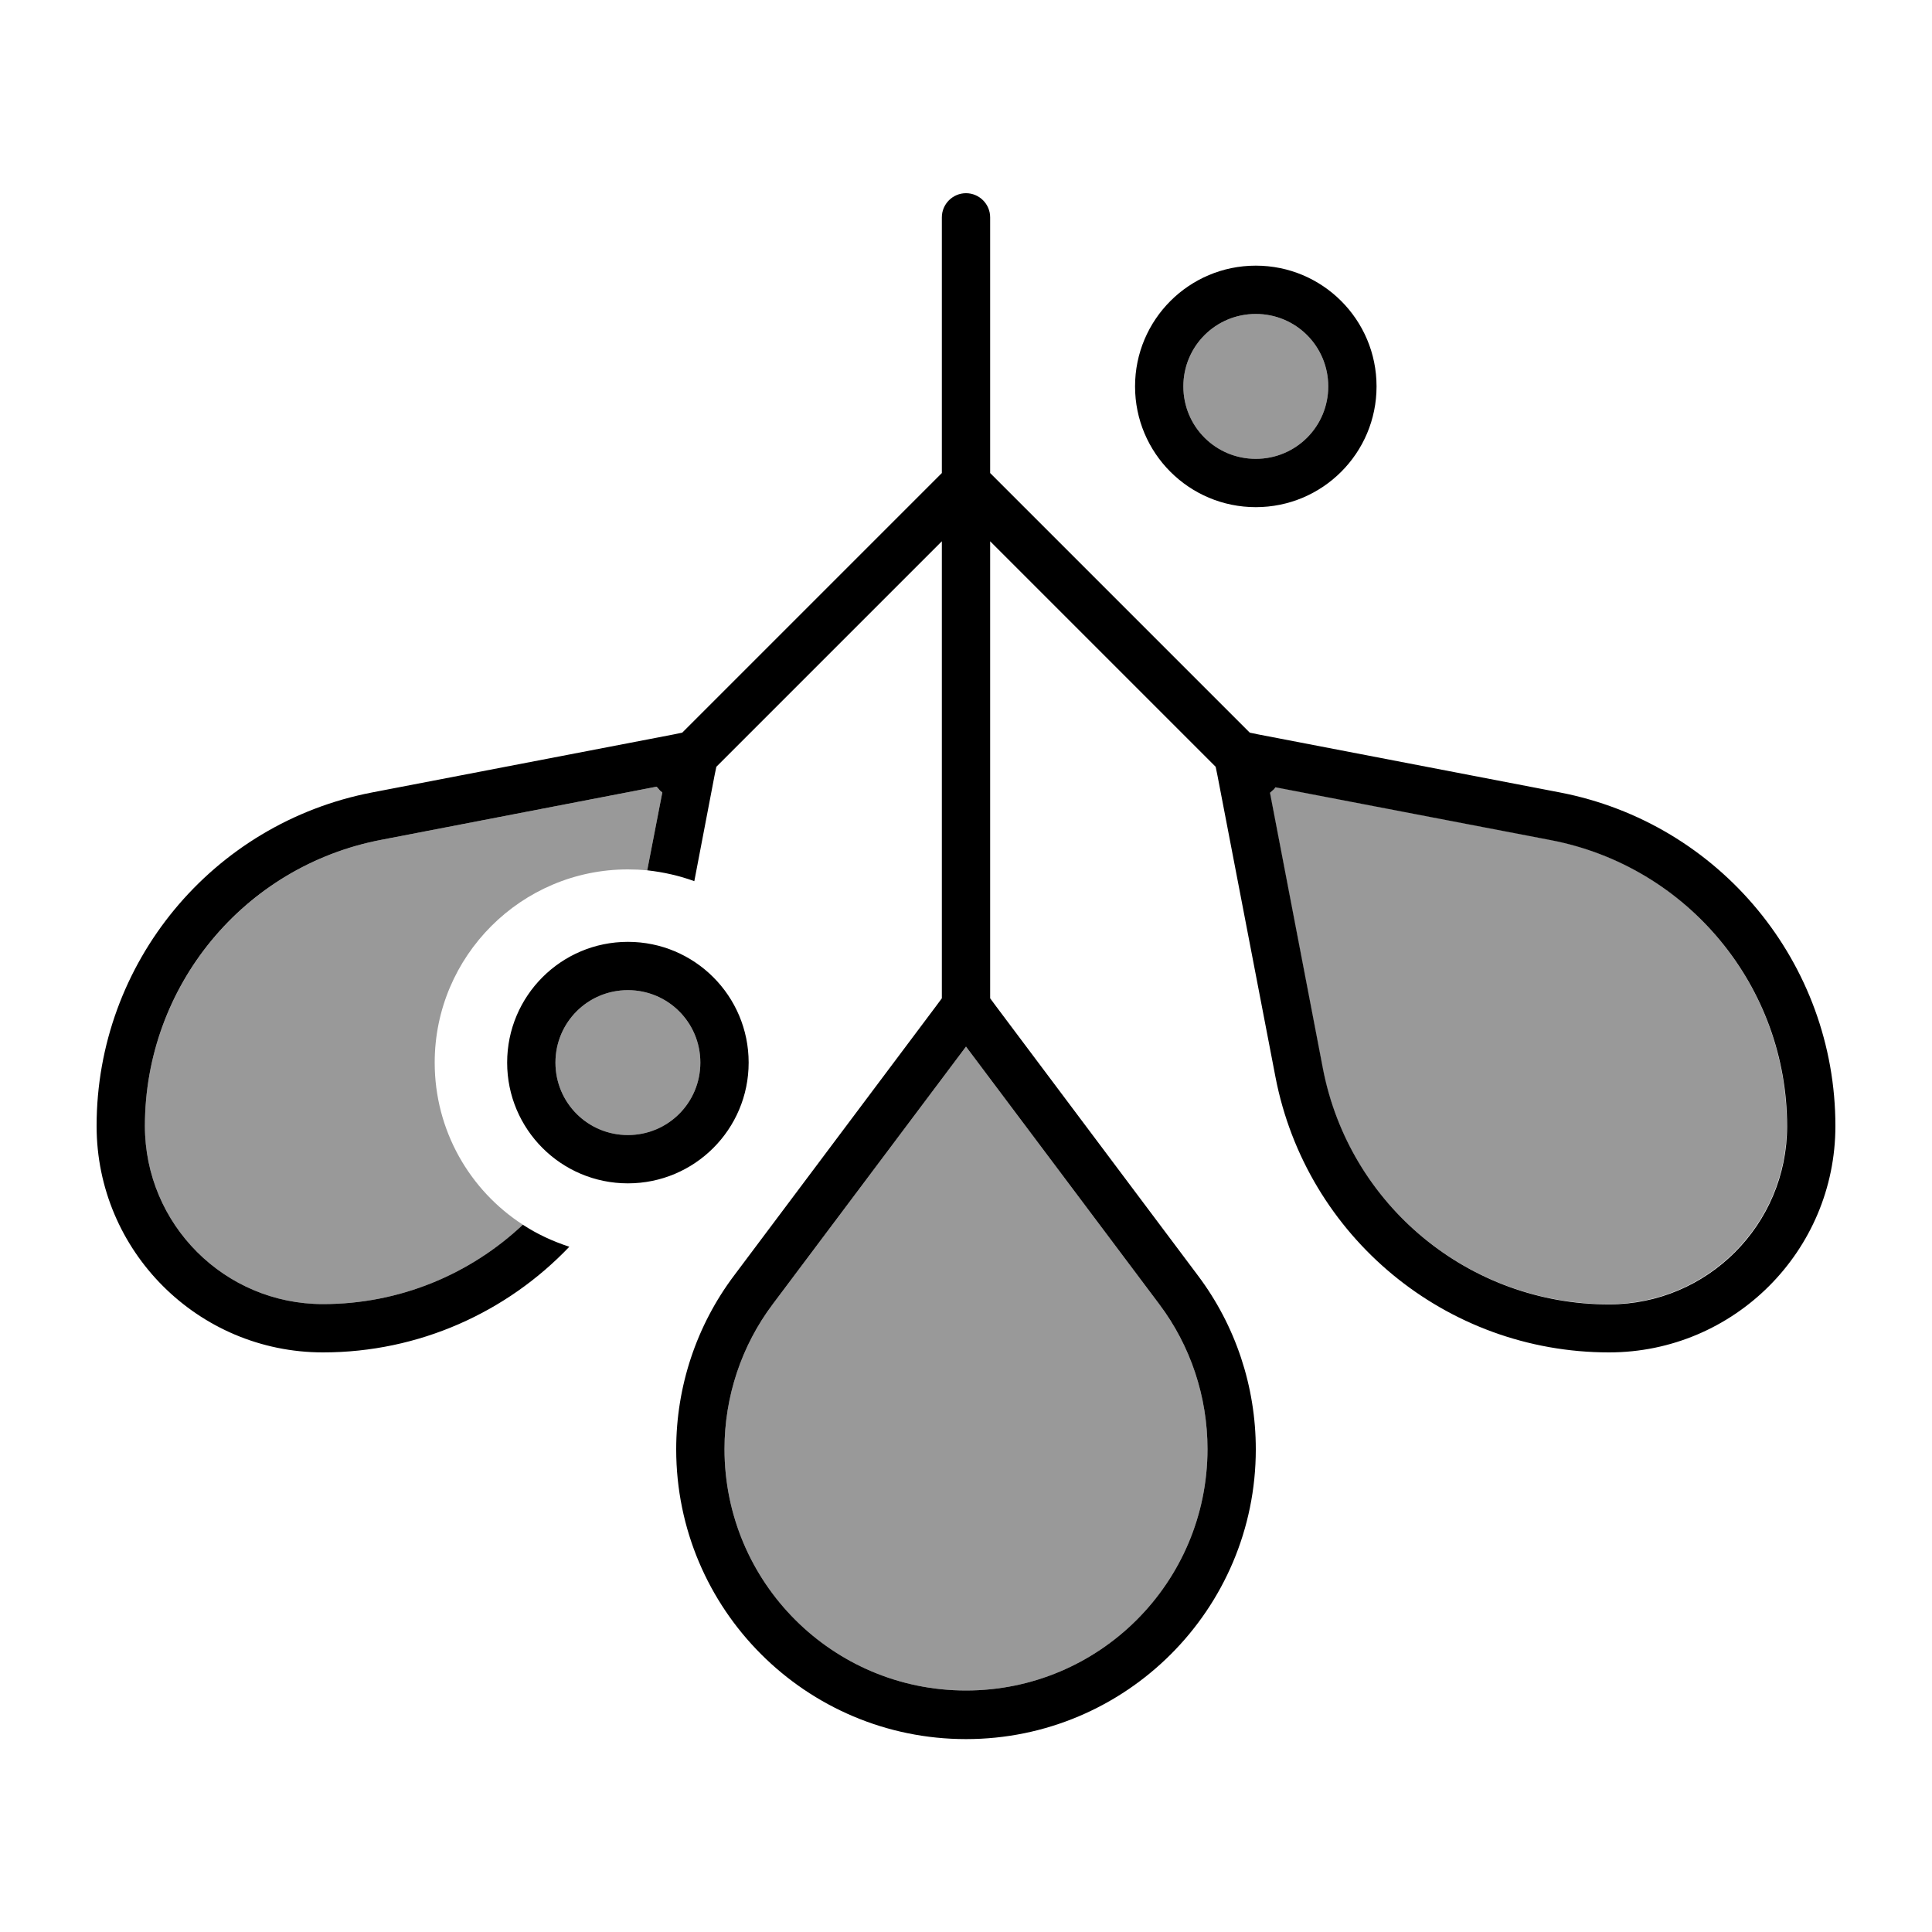
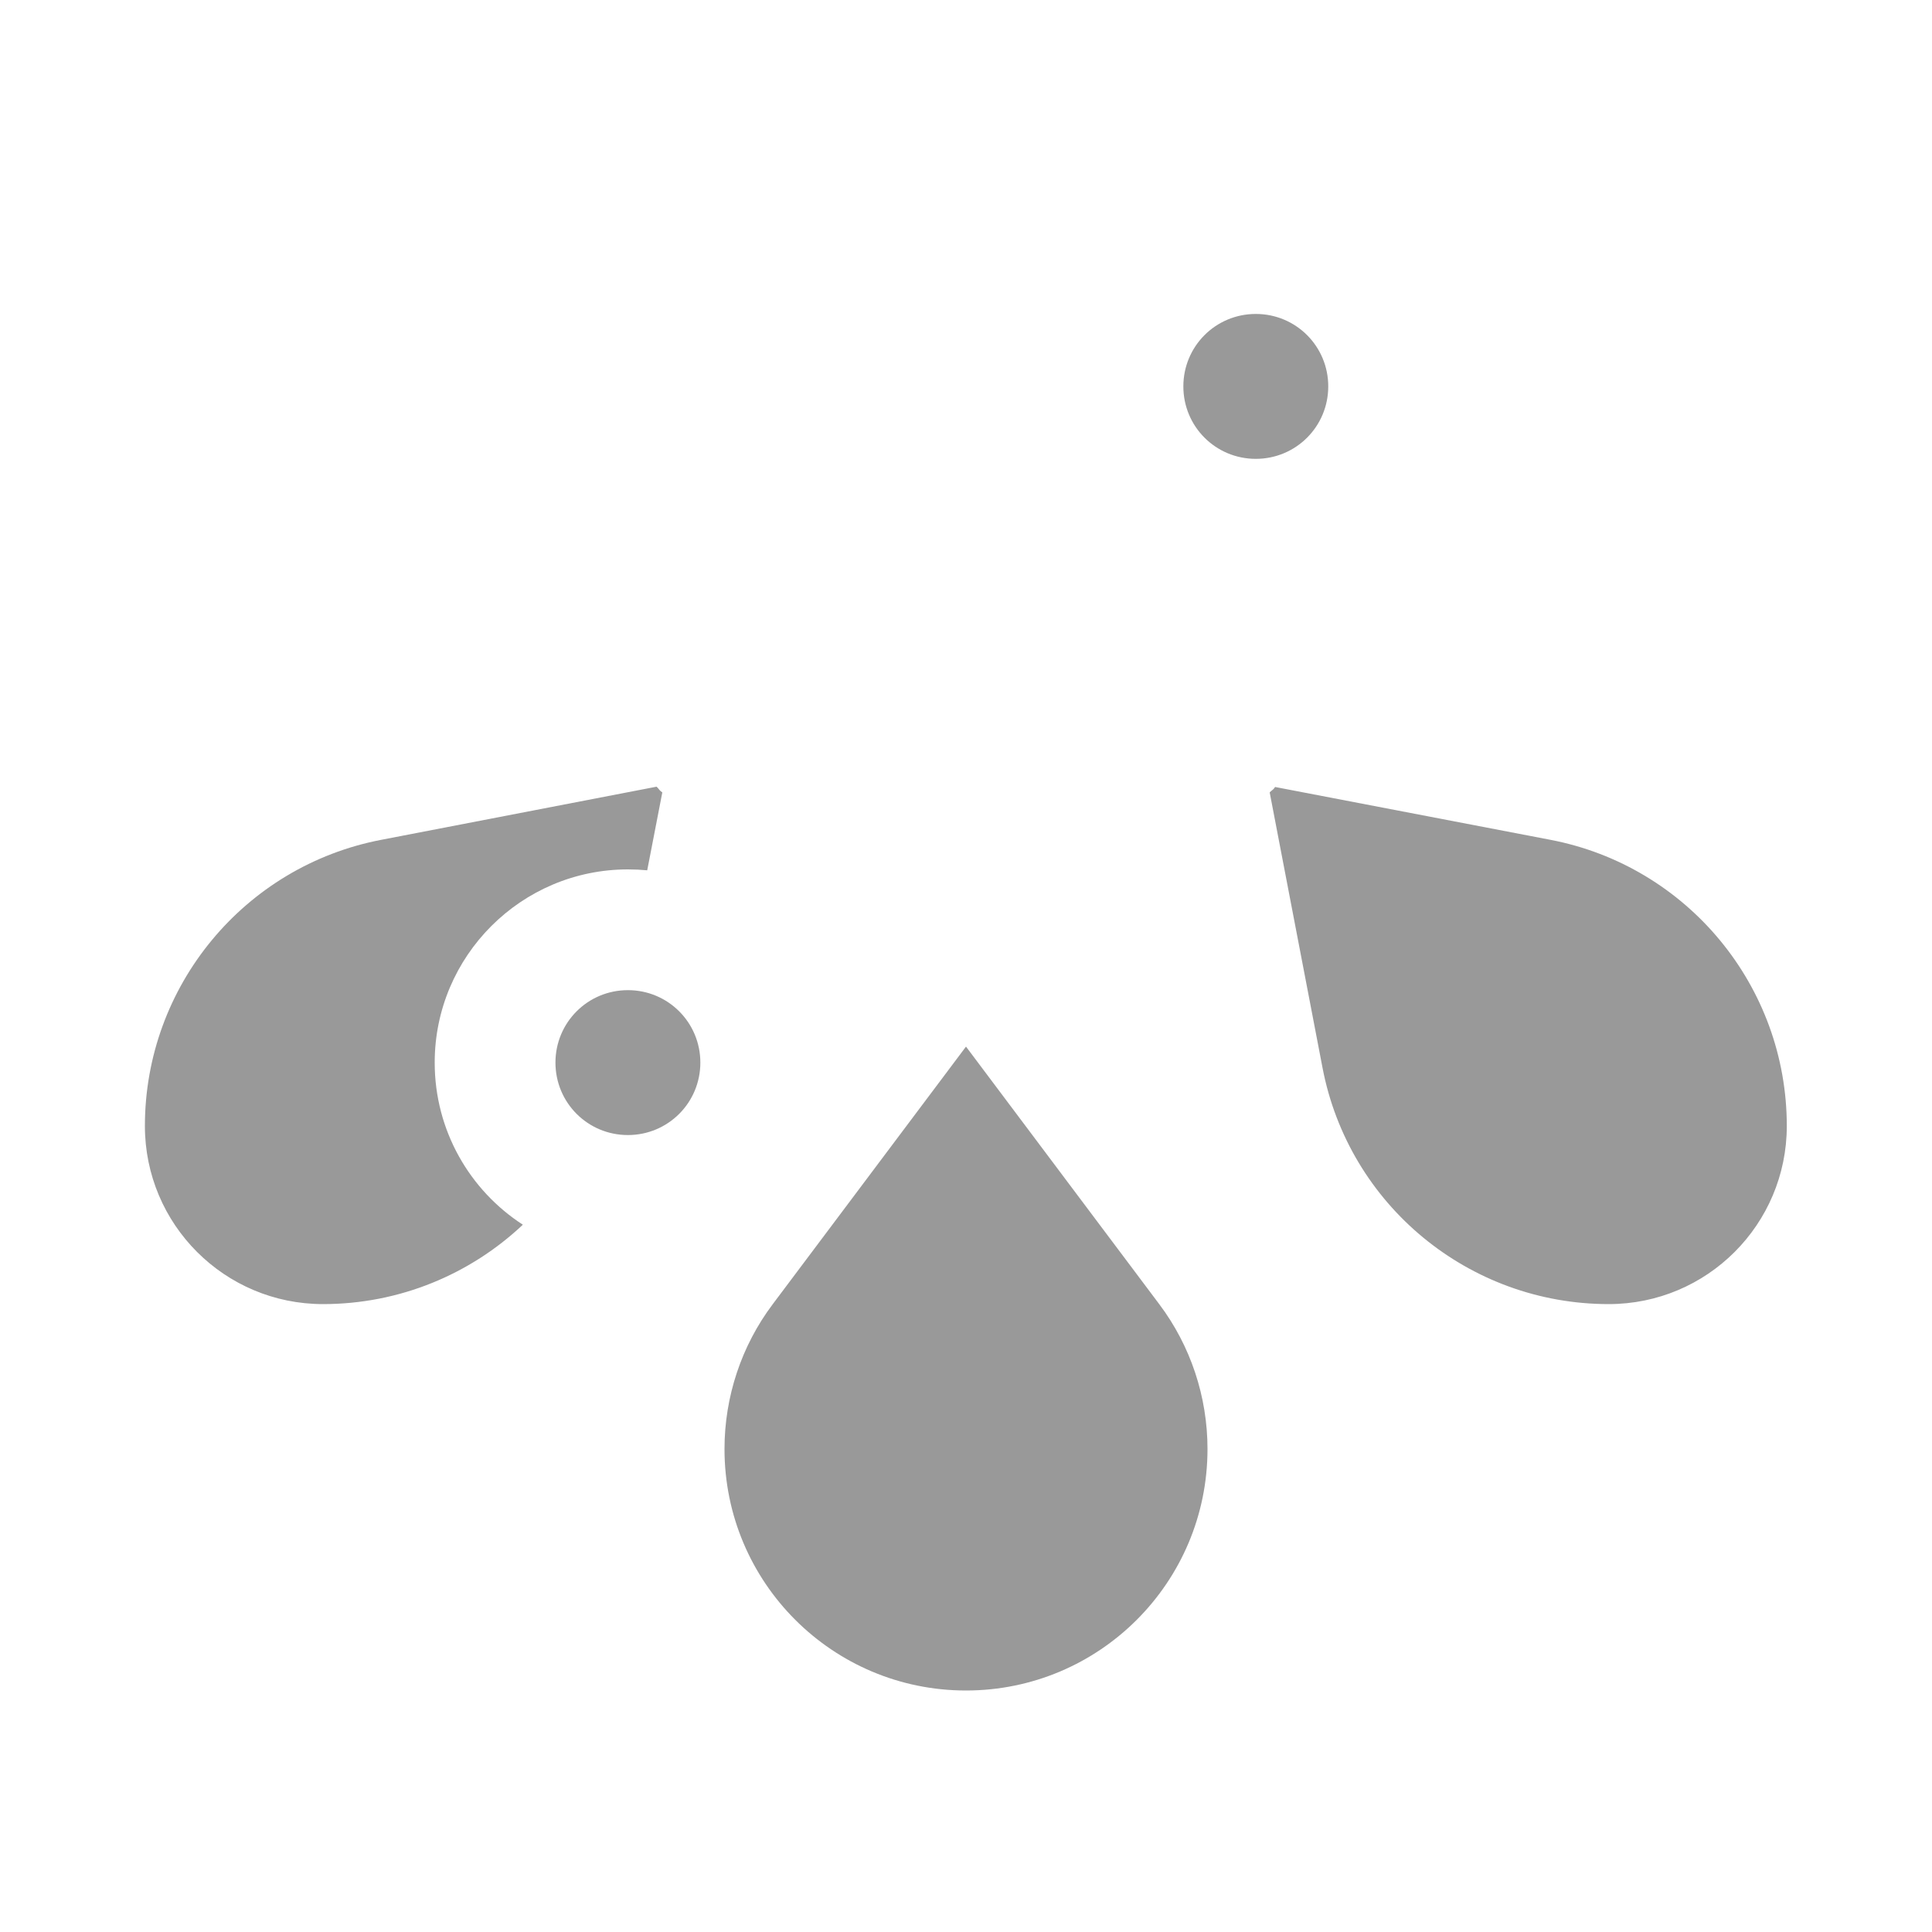
<svg xmlns="http://www.w3.org/2000/svg" viewBox="0 0 640 640">
  <path opacity=".4" fill="currentColor" d="M48 373C48 405.6 74.4 432 107 432C132.4 432 155.8 422.1 173.2 405.7C155.6 394.3 144 374.5 144 352C144 316.7 172.7 288 208 288C210.2 288 212.3 288.1 214.4 288.3L219.4 262.5C219 262.2 218.7 262 218.4 261.6C218.1 261.2 217.8 260.9 217.5 260.6L126.3 278.2C80.9 286.9 48 326.7 48 373zM184 352C184 365.3 194.7 376 208 376C221.3 376 232 365.3 232 352C232 338.7 221.3 328 208 328C194.7 328 184 338.7 184 352zM240 480C240 524.2 275.8 560 320 560C364.2 560 400 524.2 400 480C400 462.7 394.4 445.8 384 432L320 346.7L256 432C245.6 445.8 240 462.7 240 480zM392 128C392 141.3 402.7 152 416 152C429.3 152 440 141.3 440 128C440 114.7 429.3 104 416 104C402.7 104 392 114.7 392 128zM420.6 262.5L438.1 353.7C446.8 399.2 486.6 432 532.9 432C565.5 432 591.9 405.6 591.9 373C591.9 326.7 559 286.9 513.6 278.2L422.4 260.7C422.1 261.1 421.9 261.4 421.5 261.7C421.1 262 420.8 262.3 420.5 262.6z" />
-   <path fill="currentColor" d="M320 64C324.4 64 328 67.6 328 72L328 156.7L414 242.7L416.9 243.3L516.7 262.5C569.7 272.7 608 319.1 608 373C608 414.4 574.4 448 533 448C479 448 432.7 409.7 422.5 356.7L403.3 256.9L402.7 254L328 179.3L328 330.7L330 333.4L396.8 422.5C409.3 439.1 416 459.3 416 480.1C416 533.1 373 576.1 320 576.1C267 576.1 224 533.1 224 480.1C224 459.3 230.7 439.1 243.2 422.5L310 333.4L312 330.7L312 179.3L237.3 254L236.7 256.9L230 291.9C225.1 290.1 219.8 288.9 214.4 288.3L219.4 262.5C219 262.2 218.7 262 218.4 261.6C218.1 261.2 217.8 260.9 217.5 260.6L126.3 278.2C80.8 286.9 48 326.7 48 373C48 405.6 74.4 432 107 432C132.4 432 155.8 422.1 173.2 405.7C177.9 408.8 183.1 411.2 188.6 413C167.9 434.7 138.8 448 107 448C65.6 448 32 414.4 32 373C32 319 70.3 272.7 123.3 262.5L223.1 243.3L226 242.7L312 156.7L312 72C312 67.6 315.6 64 320 64zM421.7 261.7C421.4 262 421 262.3 420.7 262.6L438.2 353.8C446.9 399.3 486.7 432.1 533 432.1C565.6 432.1 592 405.7 592 373.1C592 326.8 559.1 287 513.7 278.3L422.5 260.8C422.2 261.2 422 261.5 421.6 261.8zM256 432C245.6 445.8 240 462.7 240 480C240 524.2 275.8 560 320 560C364.2 560 400 524.2 400 480C400 462.7 394.4 445.8 384 432L320 346.7L256 432zM392 128C392 141.3 402.7 152 416 152C429.3 152 440 141.3 440 128C440 114.7 429.3 104 416 104C402.7 104 392 114.7 392 128zM416 168C393.9 168 376 150.1 376 128C376 105.9 393.9 88 416 88C438.1 88 456 105.9 456 128C456 150.1 438.1 168 416 168zM208 328C194.7 328 184 338.7 184 352C184 365.3 194.7 376 208 376C221.3 376 232 365.3 232 352C232 338.7 221.3 328 208 328zM248 352C248 374.1 230.1 392 208 392C185.9 392 168 374.1 168 352C168 329.9 185.9 312 208 312C230.1 312 248 329.9 248 352z" />
</svg>